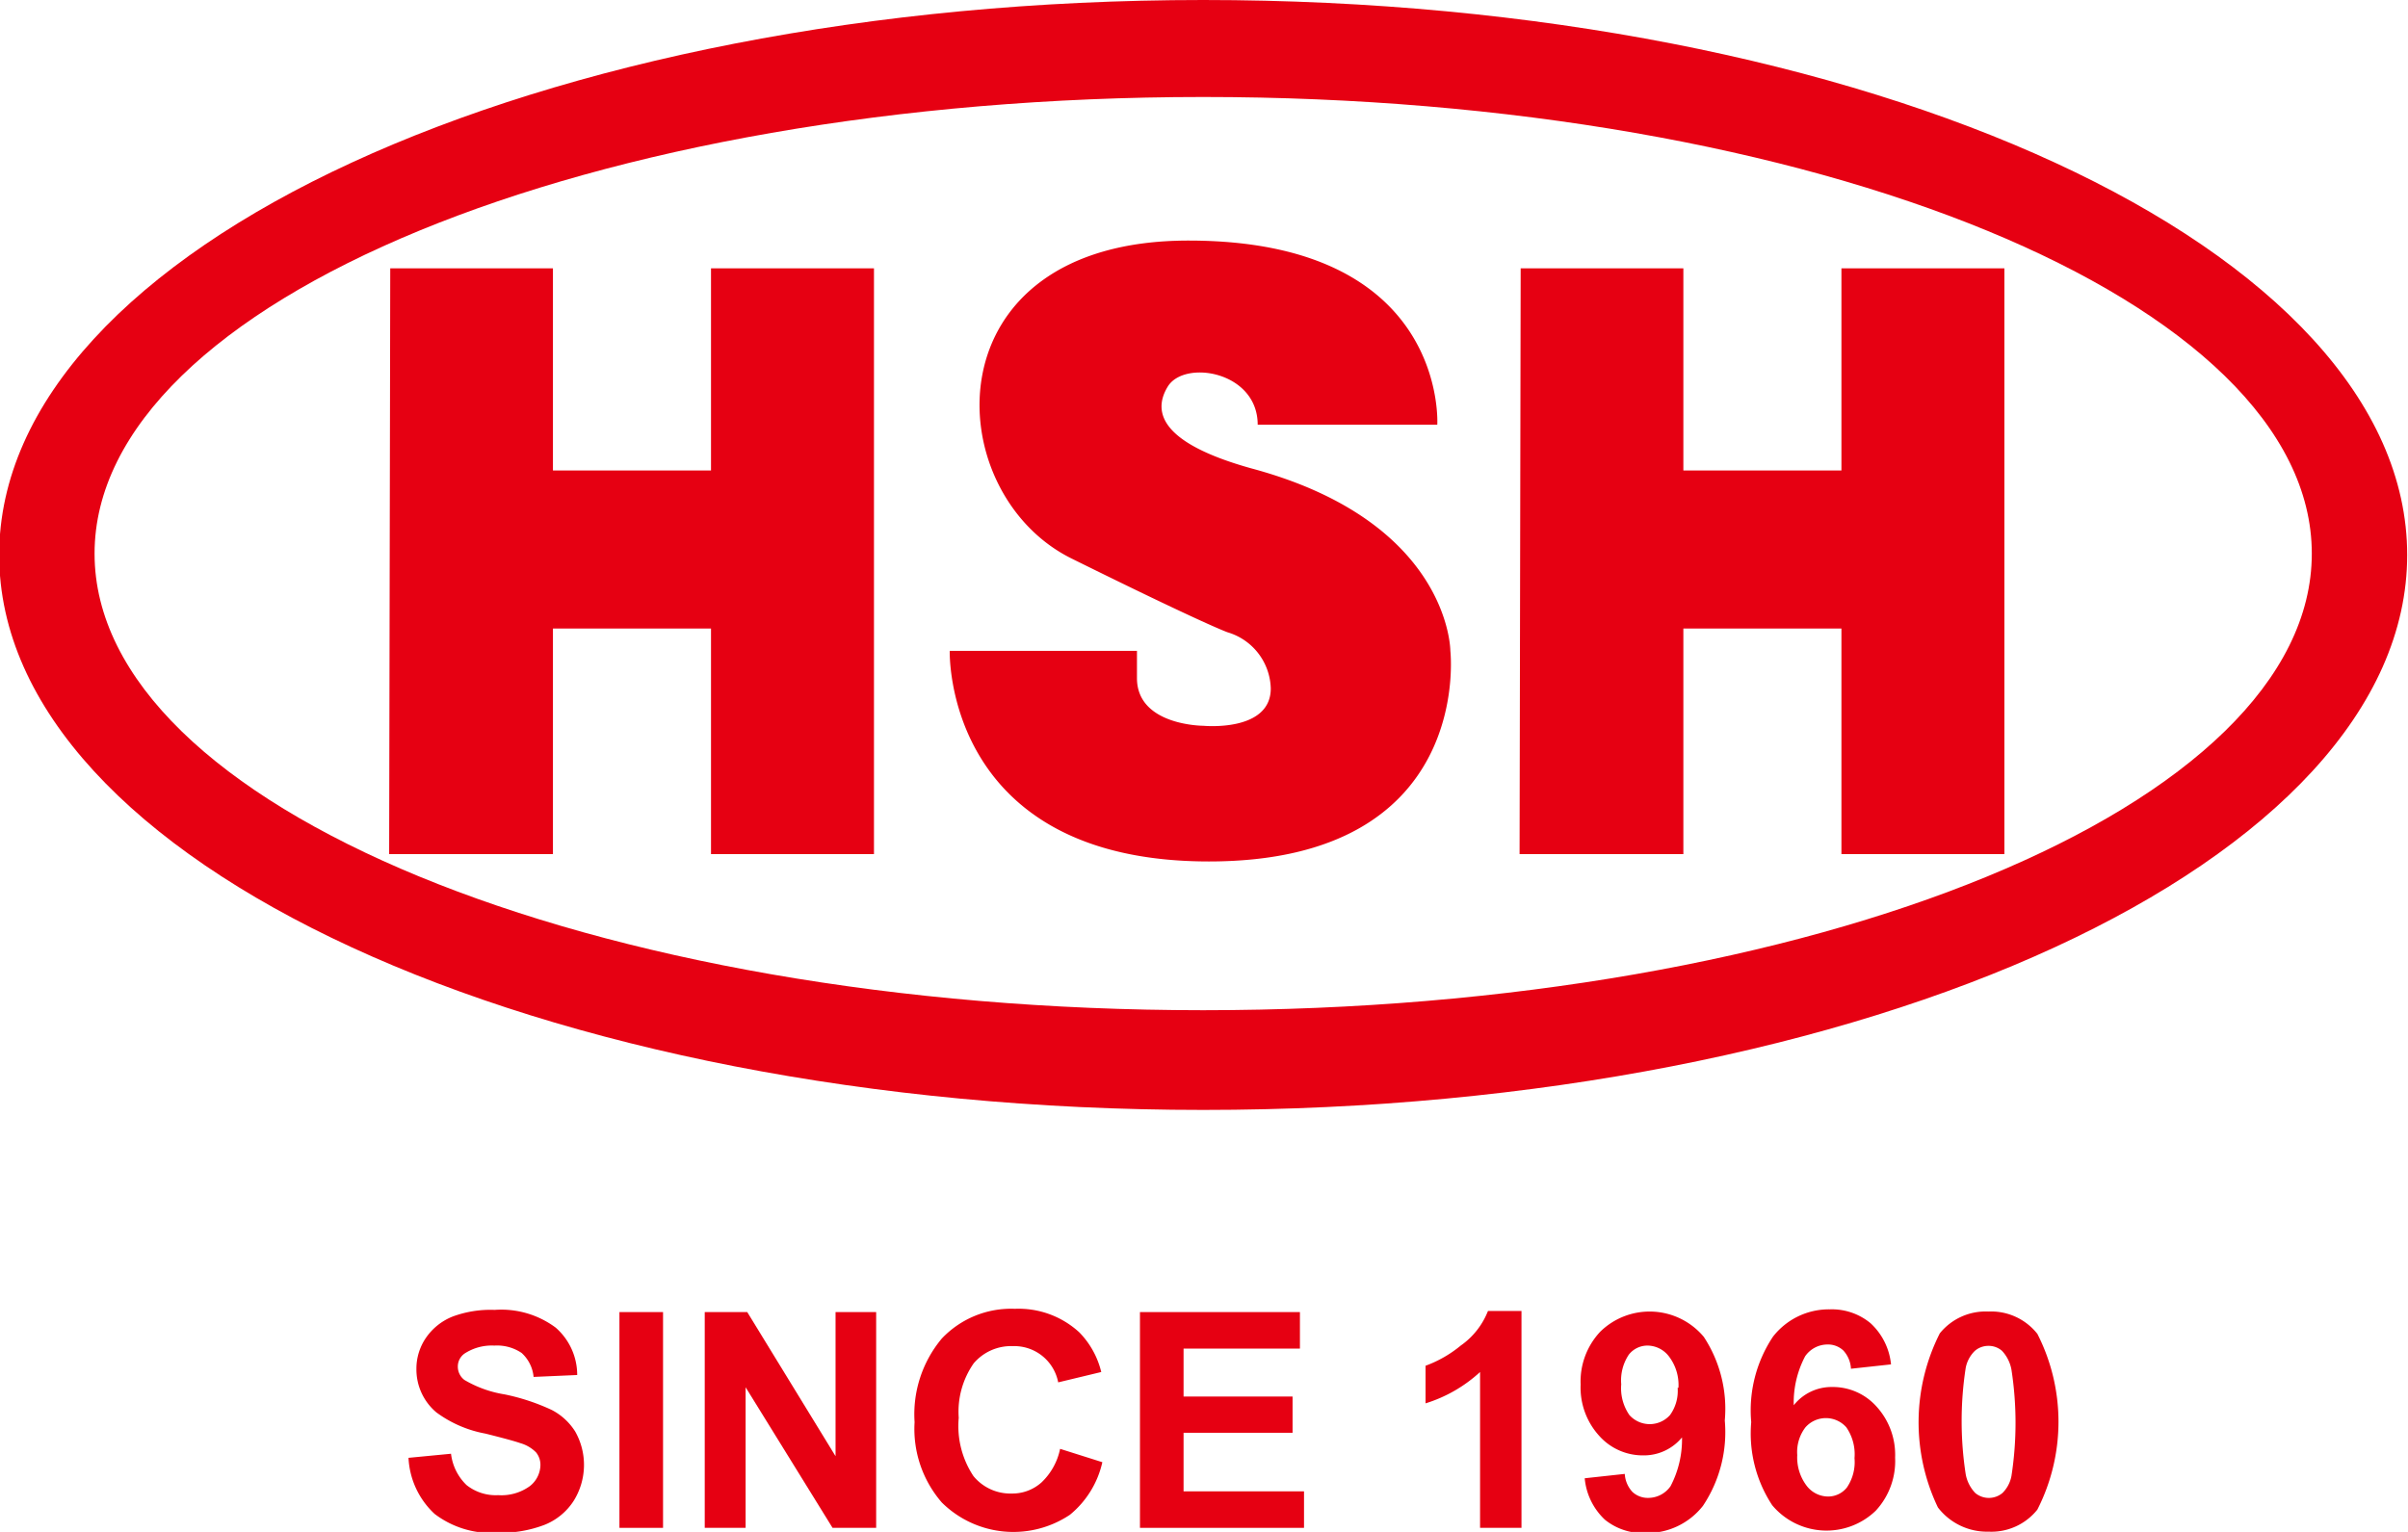
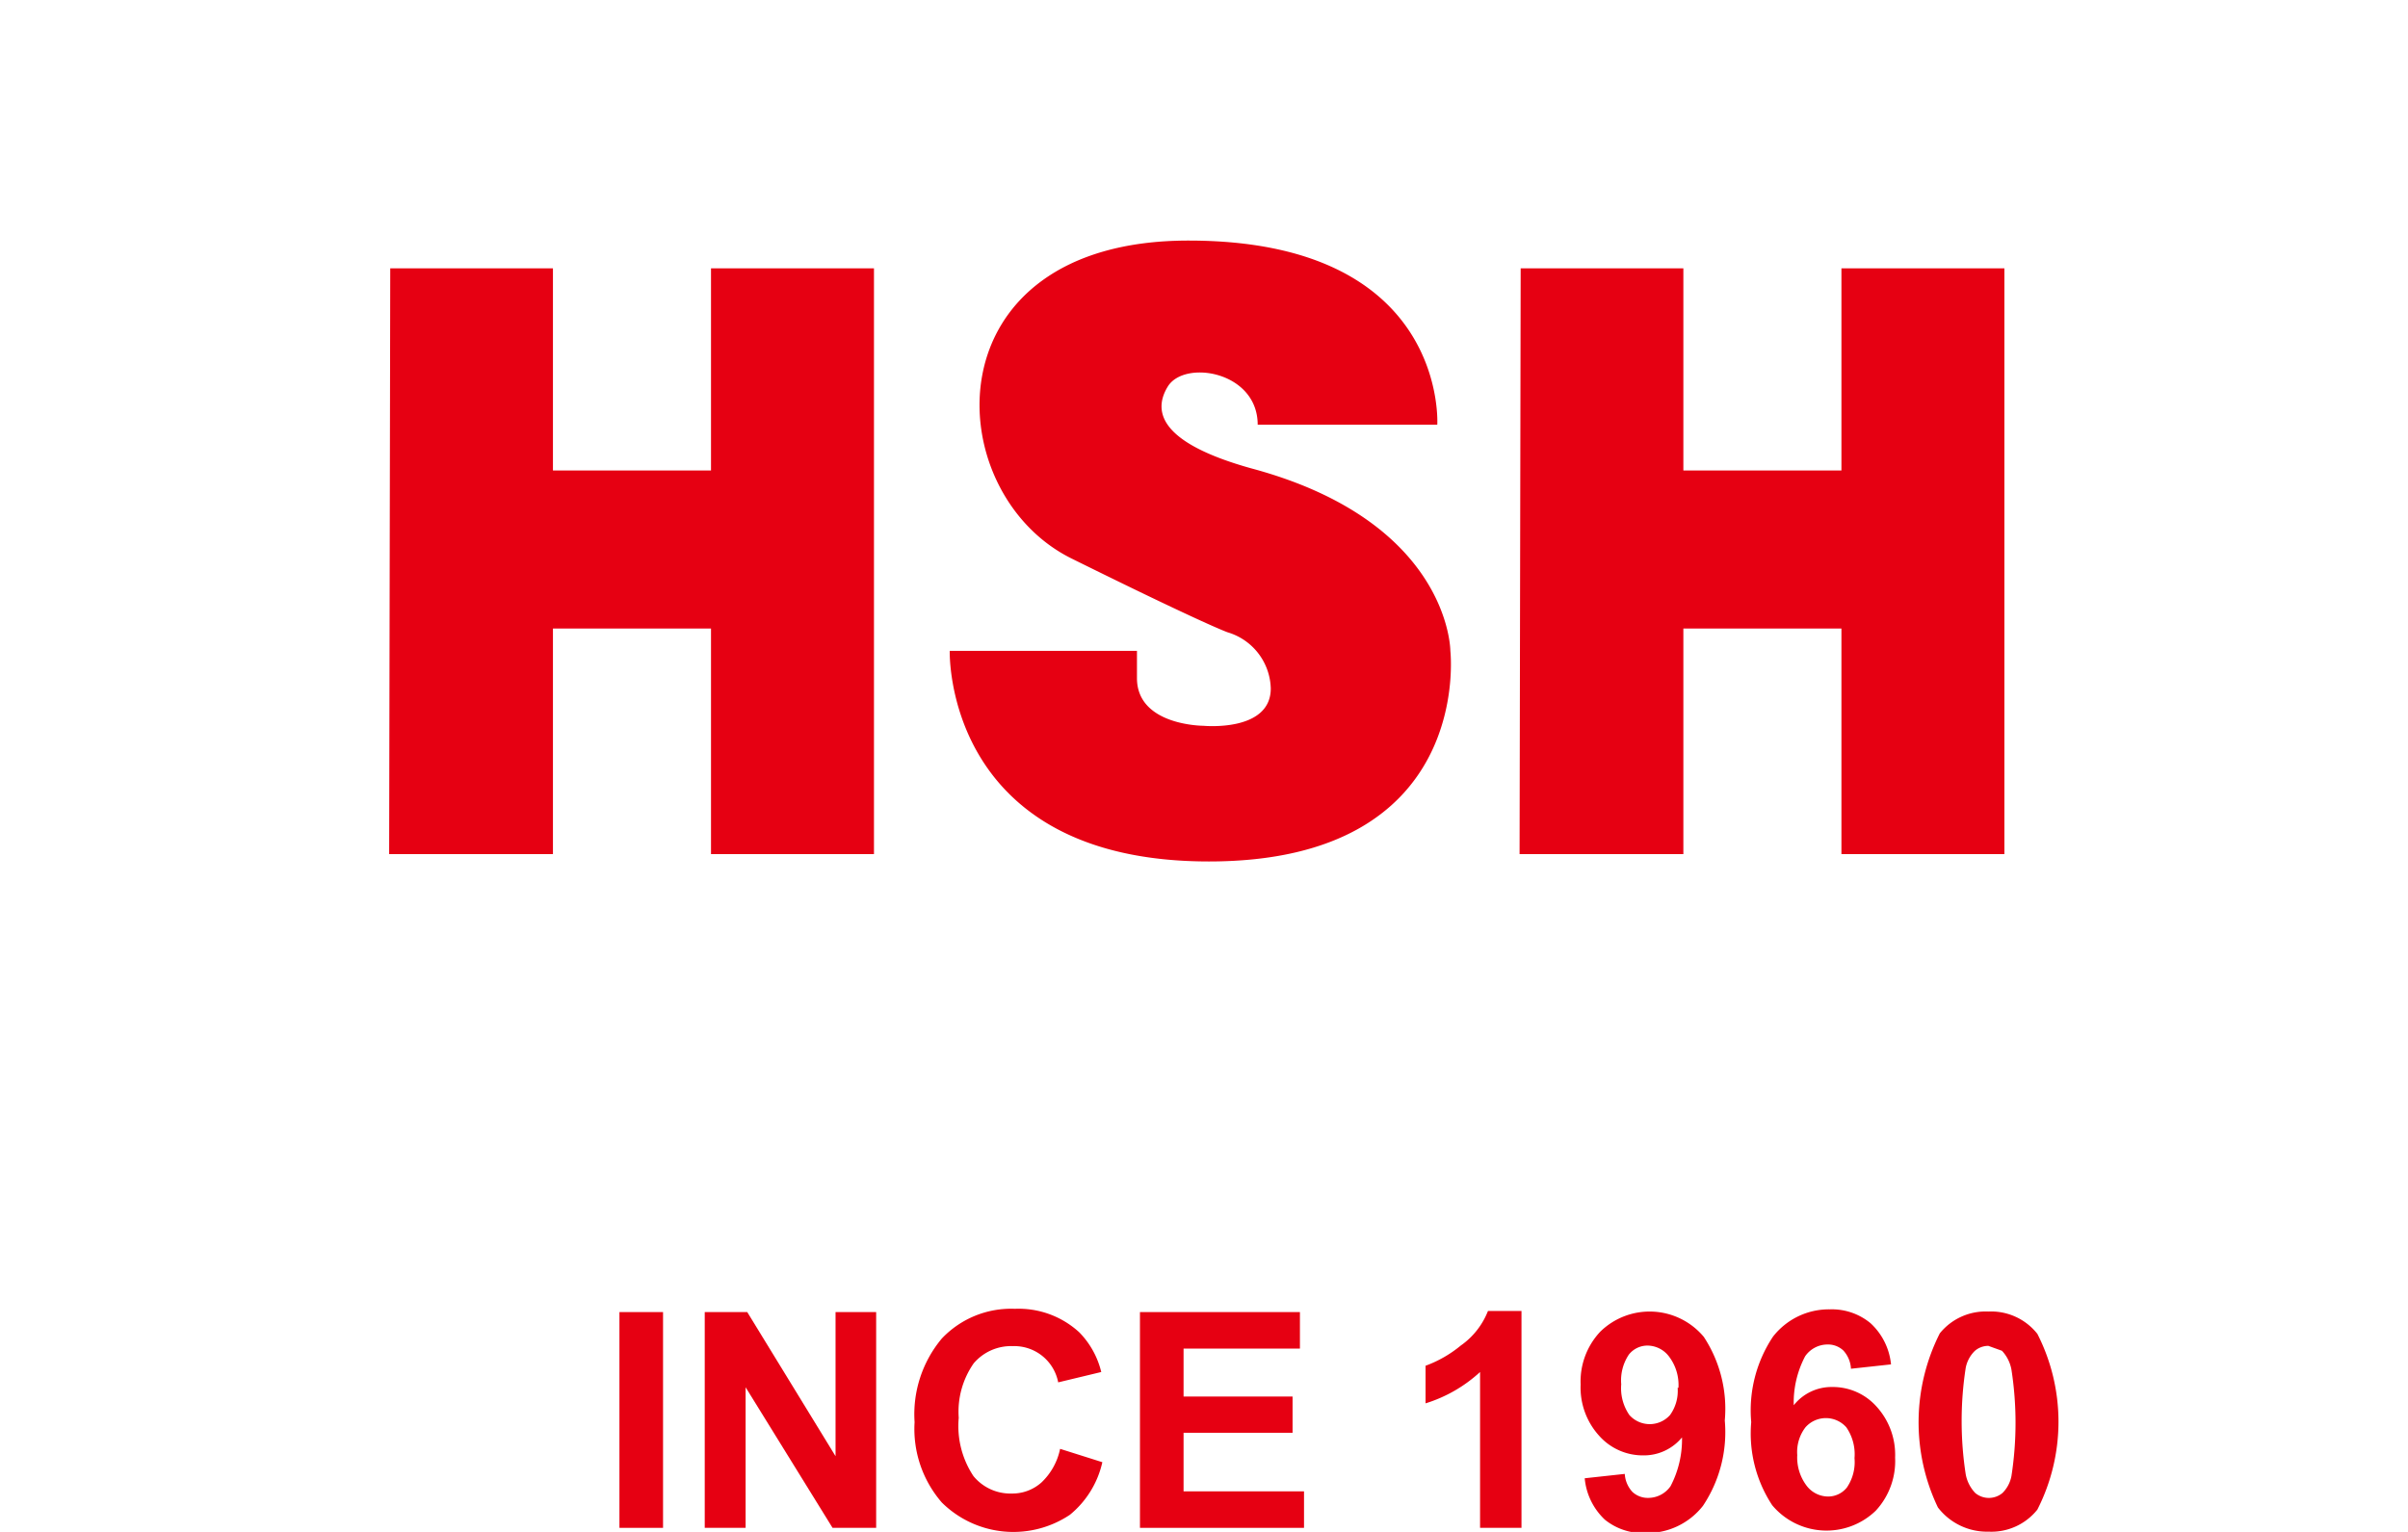
<svg xmlns="http://www.w3.org/2000/svg" id="圖層_1" data-name="圖層 1" viewBox="0 0 88.36 56.23">
  <defs>
    <style>.cls-1{fill:#e60012;}</style>
  </defs>
  <title>hshlogo</title>
-   <path id="_複合路徑_" data-name="&lt;複合路徑&gt;" class="cls-1" d="M334.84,306.43l1.56-.15a1.9,1.9,0,0,0,.57,1.15,1.72,1.72,0,0,0,1.16.37,1.78,1.78,0,0,0,1.16-.33,1,1,0,0,0,.39-.76.72.72,0,0,0-.16-.48,1.32,1.32,0,0,0-.58-.34q-.28-.1-1.28-.35a4.34,4.34,0,0,1-1.8-.78,2.06,2.06,0,0,1-.73-1.59,2,2,0,0,1,.34-1.13,2.15,2.15,0,0,1,1-.8A4,4,0,0,1,338,301a3.34,3.34,0,0,1,2.24.65,2.31,2.31,0,0,1,.79,1.74l-1.6.07a1.36,1.36,0,0,0-.44-.88,1.61,1.61,0,0,0-1-.27,1.83,1.83,0,0,0-1.09.29.58.58,0,0,0-.25.49.61.61,0,0,0,.24.48,4.2,4.2,0,0,0,1.47.53,7.75,7.75,0,0,1,1.73.57,2.22,2.22,0,0,1,.87.8,2.49,2.49,0,0,1-.06,2.54,2.27,2.27,0,0,1-1.07.88,4.49,4.49,0,0,1-1.72.29,3.43,3.43,0,0,1-2.31-.69A3,3,0,0,1,334.84,306.43Z" transform="translate(-319.85 -252.92)" />
  <path id="_複合路徑_2" data-name="&lt;複合路徑&gt;" class="cls-1" d="M342.58,309v-7.92h1.6V309Z" transform="translate(-319.85 -252.92)" />
  <path id="_複合路徑_3" data-name="&lt;複合路徑&gt;" class="cls-1" d="M345.71,309v-7.92h1.56l3.24,5.29v-5.29H352V309h-1.6l-3.19-5.16V309Z" transform="translate(-319.85 -252.92)" />
  <path id="_複合路徑_4" data-name="&lt;複合路徑&gt;" class="cls-1" d="M358.75,306.1l1.55.49a3.47,3.47,0,0,1-1.19,1.93,3.73,3.73,0,0,1-4.7-.45,4.12,4.12,0,0,1-1-2.95,4.33,4.33,0,0,1,1-3.07,3.5,3.5,0,0,1,2.68-1.09,3.29,3.29,0,0,1,2.36.86,3.13,3.13,0,0,1,.81,1.46l-1.58.38a1.64,1.64,0,0,0-1.67-1.33,1.8,1.8,0,0,0-1.43.63,3.1,3.1,0,0,0-.55,2,3.32,3.32,0,0,0,.54,2.14,1.75,1.75,0,0,0,1.4.64,1.6,1.6,0,0,0,1.1-.41A2.35,2.35,0,0,0,358.75,306.1Z" transform="translate(-319.85 -252.92)" />
  <path id="_複合路徑_5" data-name="&lt;複合路徑&gt;" class="cls-1" d="M361.68,309v-7.92h5.87v1.34h-4.27v1.76h4v1.33h-4v2.15h4.42V309Z" transform="translate(-319.85 -252.92)" />
  <path id="_複合路徑_6" data-name="&lt;複合路徑&gt;" class="cls-1" d="M375.68,309h-1.52v-5.72a5.23,5.23,0,0,1-2,1.15v-1.38a4.39,4.39,0,0,0,1.29-.74,2.8,2.8,0,0,0,1-1.27h1.23Z" transform="translate(-319.85 -252.92)" />
  <path id="_複合路徑_7" data-name="&lt;複合路徑&gt;" class="cls-1" d="M378,307.18l1.47-.16a1.06,1.06,0,0,0,.28.66.83.83,0,0,0,.6.22,1,1,0,0,0,.8-.43,3.69,3.69,0,0,0,.42-1.79,1.81,1.81,0,0,1-1.43.66,2.14,2.14,0,0,1-1.61-.72,2.63,2.63,0,0,1-.68-1.88,2.67,2.67,0,0,1,.72-1.94,2.59,2.59,0,0,1,3.8.19,4.81,4.81,0,0,1,.77,3.07,4.87,4.87,0,0,1-.8,3.13,2.6,2.6,0,0,1-2.1,1,2.22,2.22,0,0,1-1.5-.49A2.38,2.38,0,0,1,378,307.18Zm3.44-3.32a1.73,1.73,0,0,0-.34-1.14,1,1,0,0,0-.78-.41.87.87,0,0,0-.7.33,1.7,1.7,0,0,0-.28,1.09,1.73,1.73,0,0,0,.3,1.13,1,1,0,0,0,1.49,0A1.51,1.51,0,0,0,381.41,303.86Z" transform="translate(-319.85 -252.92)" />
  <path id="_複合路徑_8" data-name="&lt;複合路徑&gt;" class="cls-1" d="M389.24,303l-1.47.16a1.07,1.07,0,0,0-.28-.67.82.82,0,0,0-.59-.22,1,1,0,0,0-.81.43,3.64,3.64,0,0,0-.42,1.8,1.77,1.77,0,0,1,1.41-.67,2.15,2.15,0,0,1,1.63.72,2.63,2.63,0,0,1,.68,1.87,2.68,2.68,0,0,1-.71,1.95,2.6,2.6,0,0,1-3.8-.2,4.79,4.79,0,0,1-.77-3.05,4.88,4.88,0,0,1,.8-3.14,2.6,2.6,0,0,1,2.09-1,2.22,2.22,0,0,1,1.49.51A2.37,2.37,0,0,1,389.24,303Zm-3.44,3.31a1.72,1.72,0,0,0,.34,1.14,1,1,0,0,0,.78.4.88.88,0,0,0,.7-.33,1.66,1.66,0,0,0,.28-1.08,1.74,1.74,0,0,0-.3-1.13,1,1,0,0,0-1.5,0A1.49,1.49,0,0,0,385.8,306.34Z" transform="translate(-319.85 -252.92)" />
-   <path id="_複合路徑_9" data-name="&lt;複合路徑&gt;" class="cls-1" d="M392.81,301.06a2.16,2.16,0,0,1,1.8.82,7.1,7.1,0,0,1,0,6.45,2.16,2.16,0,0,1-1.79.81,2.27,2.27,0,0,1-1.86-.89,7.24,7.24,0,0,1,.07-6.39A2.16,2.16,0,0,1,392.81,301.06Zm0,1.26a.76.76,0,0,0-.49.18,1.18,1.18,0,0,0-.34.63,12.86,12.86,0,0,0,0,3.9,1.35,1.35,0,0,0,.35.69.78.78,0,0,0,1,0,1.18,1.18,0,0,0,.33-.63,12.8,12.8,0,0,0,0-3.89,1.37,1.37,0,0,0-.35-.7A.75.75,0,0,0,392.81,302.32Z" transform="translate(-319.85 -252.92)" />
-   <path id="_複合路徑_10" data-name="&lt;複合路徑&gt;" class="cls-1" d="M364,252.92c-24.4,0-44.18,9.12-44.18,20.37s19.78,20.37,44.18,20.37,44.18-9.12,44.18-20.37S388.42,252.92,364,252.92ZM364,290c-22.47,0-40.68-7.5-40.68-16.76s18.21-16.76,40.68-16.76,40.68,7.5,40.68,16.76S386.47,290,364,290Z" transform="translate(-319.85 -252.92)" />
+   <path id="_複合路徑_9" data-name="&lt;複合路徑&gt;" class="cls-1" d="M392.81,301.06a2.16,2.16,0,0,1,1.8.82,7.1,7.1,0,0,1,0,6.45,2.16,2.16,0,0,1-1.79.81,2.27,2.27,0,0,1-1.86-.89,7.24,7.24,0,0,1,.07-6.39A2.16,2.16,0,0,1,392.81,301.06Zm0,1.26a.76.76,0,0,0-.49.18,1.18,1.18,0,0,0-.34.63,12.86,12.86,0,0,0,0,3.9,1.35,1.35,0,0,0,.35.69.78.78,0,0,0,1,0,1.18,1.18,0,0,0,.33-.63,12.8,12.8,0,0,0,0-3.89,1.37,1.37,0,0,0-.35-.7Z" transform="translate(-319.85 -252.92)" />
  <polygon id="_路徑_" data-name="&lt;路徑&gt;" class="cls-1" points="14.32 9.85 20.29 9.85 20.29 17.27 26.09 17.27 26.09 9.85 32.07 9.85 32.07 31.35 26.09 31.35 26.09 23.07 20.29 23.07 20.29 31.35 14.28 31.35 14.32 9.85" />
  <polygon id="_路徑_2" data-name="&lt;路徑&gt;" class="cls-1" points="55.8 9.85 61.77 9.85 61.77 17.27 67.57 17.27 67.57 9.85 73.55 9.85 73.55 31.35 67.57 31.35 67.57 23.07 61.77 23.07 61.77 31.35 55.76 31.35 55.8 9.85" />
  <path id="_路徑_3" data-name="&lt;路徑&gt;" class="cls-1" d="M366,268.51h6.59s.41-6.76-9.13-6.76-9.2,9.24-4.29,11.67,5.73,2.71,5.73,2.71a2.21,2.21,0,0,1,1.58,2.06c0,1.61-2.47,1.37-2.47,1.37s-2.44,0-2.44-1.75v-1H354.7s-.24,7.73,9.51,7.73,8.86-7.73,8.86-7.73,0-4.74-7.31-6.7c-3.19-.89-3.67-2-3.06-3S366,266.55,366,268.51Z" transform="translate(-319.85 -252.92)" />
</svg>